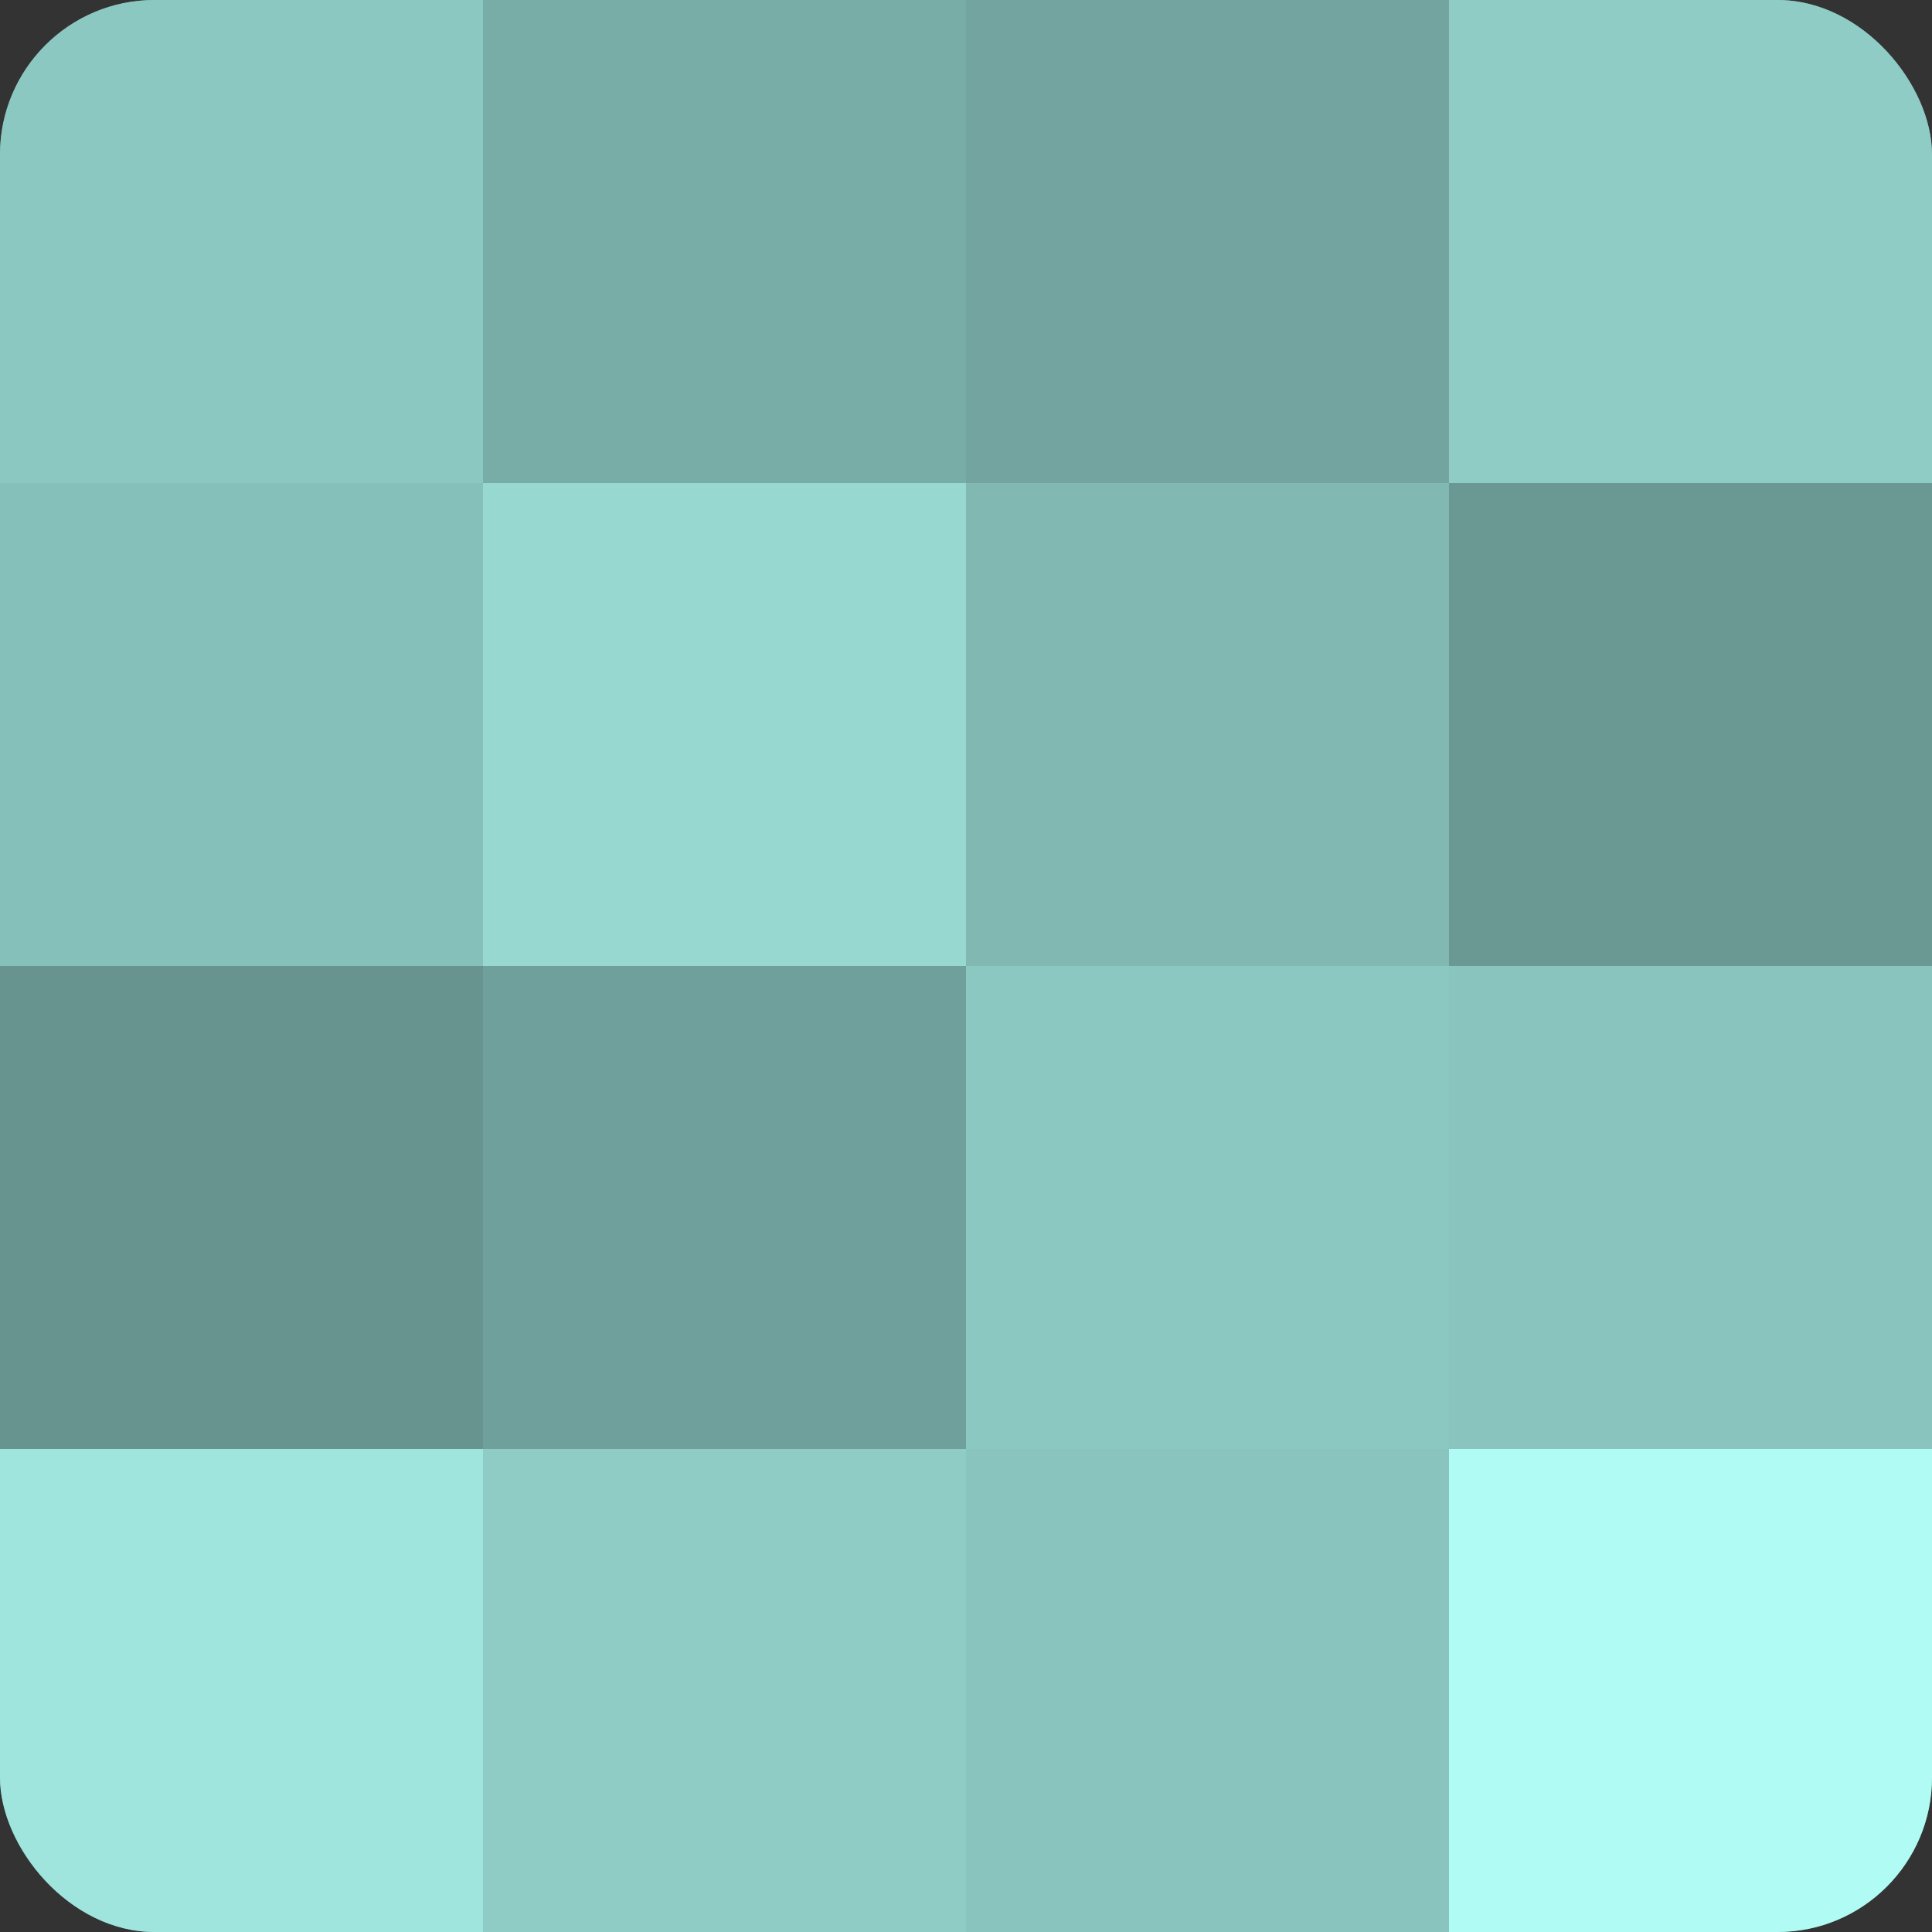
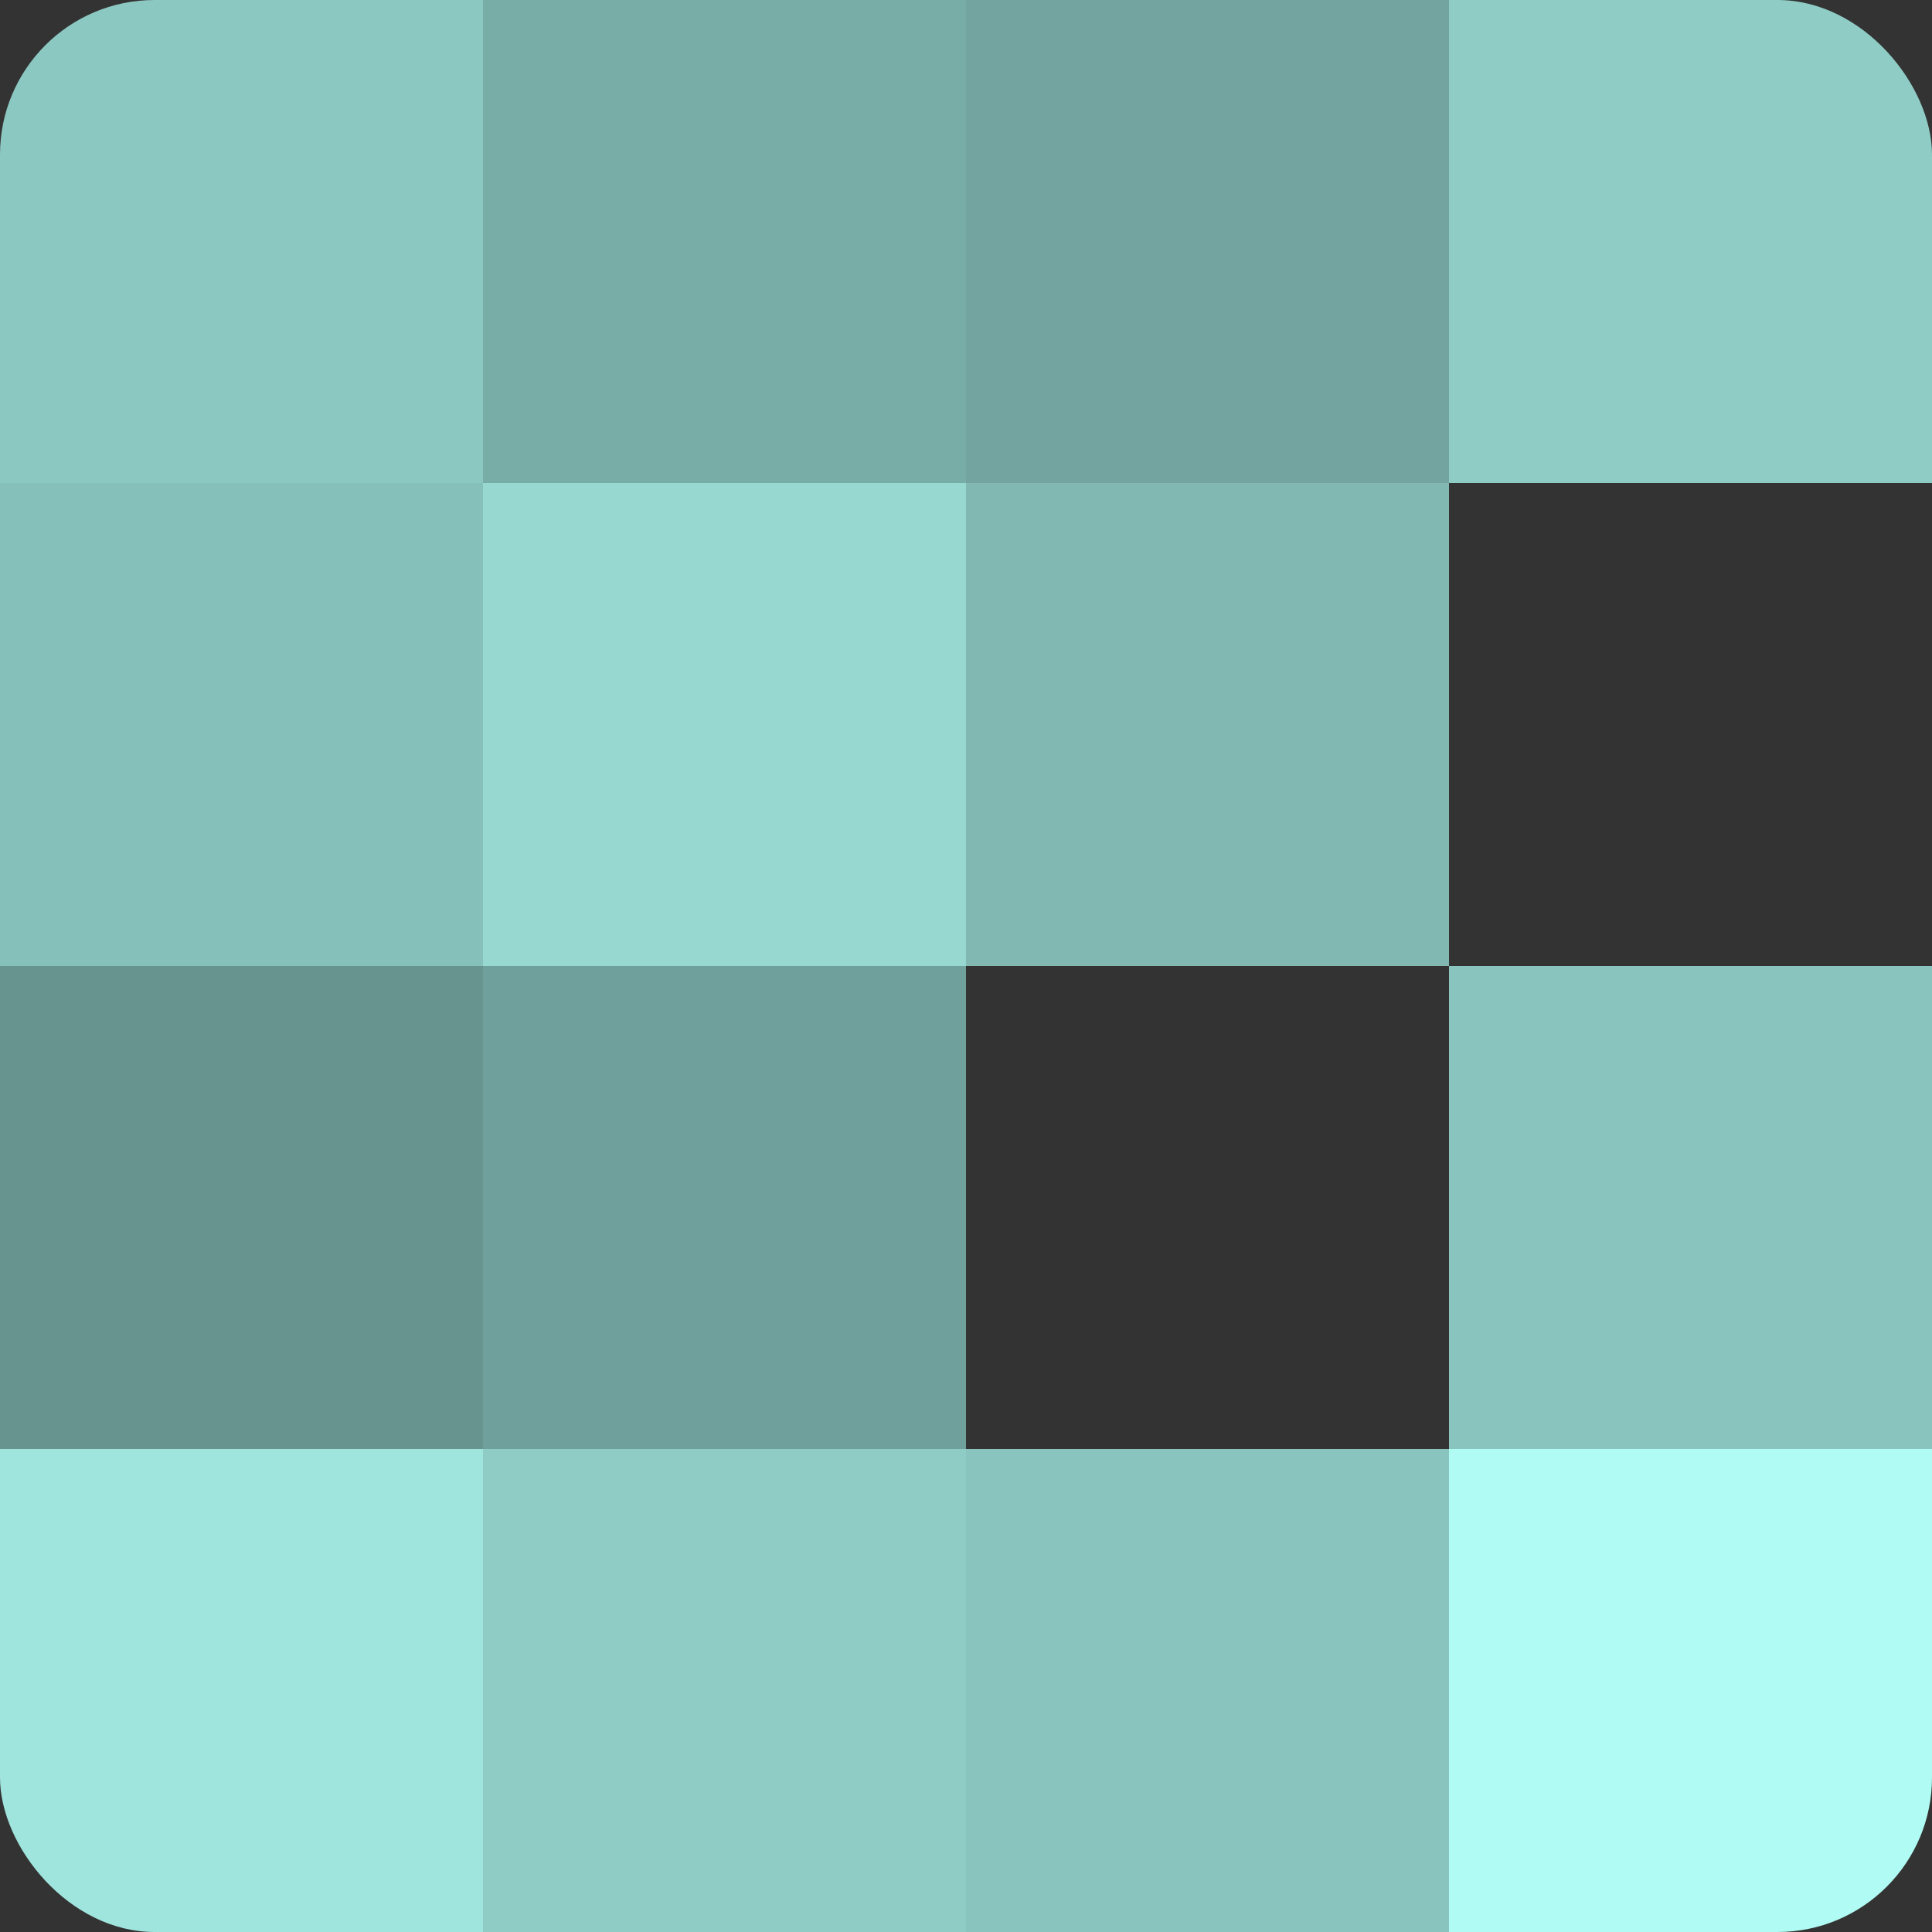
<svg xmlns="http://www.w3.org/2000/svg" width="60" height="60" viewBox="0 0 100 100" preserveAspectRatio="xMidYMid meet">
  <rect x="0" y="0" width="100" height="100" fill="#333333" stroke="none" />
  <defs>
    <clipPath id="c" width="100" height="100">
      <rect width="100" height="100" rx="8" ry="8" />
    </clipPath>
  </defs>
  <g clip-path="url(#c)">
-     <rect width="100" height="100" fill="#70a09b" />
    <rect width="25" height="25" fill="#8cc8c2" />
    <rect y="25" width="25" height="25" fill="#86c0ba" />
    <rect y="50" width="25" height="25" fill="#68948f" />
    <rect y="75" width="25" height="25" fill="#9fe4dd" />
    <rect x="25" width="25" height="25" fill="#78aca7" />
    <rect x="25" y="25" width="25" height="25" fill="#97d8d1" />
    <rect x="25" y="50" width="25" height="25" fill="#70a09b" />
    <rect x="25" y="75" width="25" height="25" fill="#8fccc6" />
    <rect x="50" width="25" height="25" fill="#73a49f" />
    <rect x="50" y="25" width="25" height="25" fill="#81b8b2" />
-     <rect x="50" y="50" width="25" height="25" fill="#8cc8c2" />
    <rect x="50" y="75" width="25" height="25" fill="#89c4be" />
    <rect x="75" width="25" height="25" fill="#8fccc6" />
-     <rect x="75" y="25" width="25" height="25" fill="#6a9893" />
    <rect x="75" y="50" width="25" height="25" fill="#89c4be" />
    <rect x="75" y="75" width="25" height="25" fill="#b0fcf4" />
  </g>
</svg>